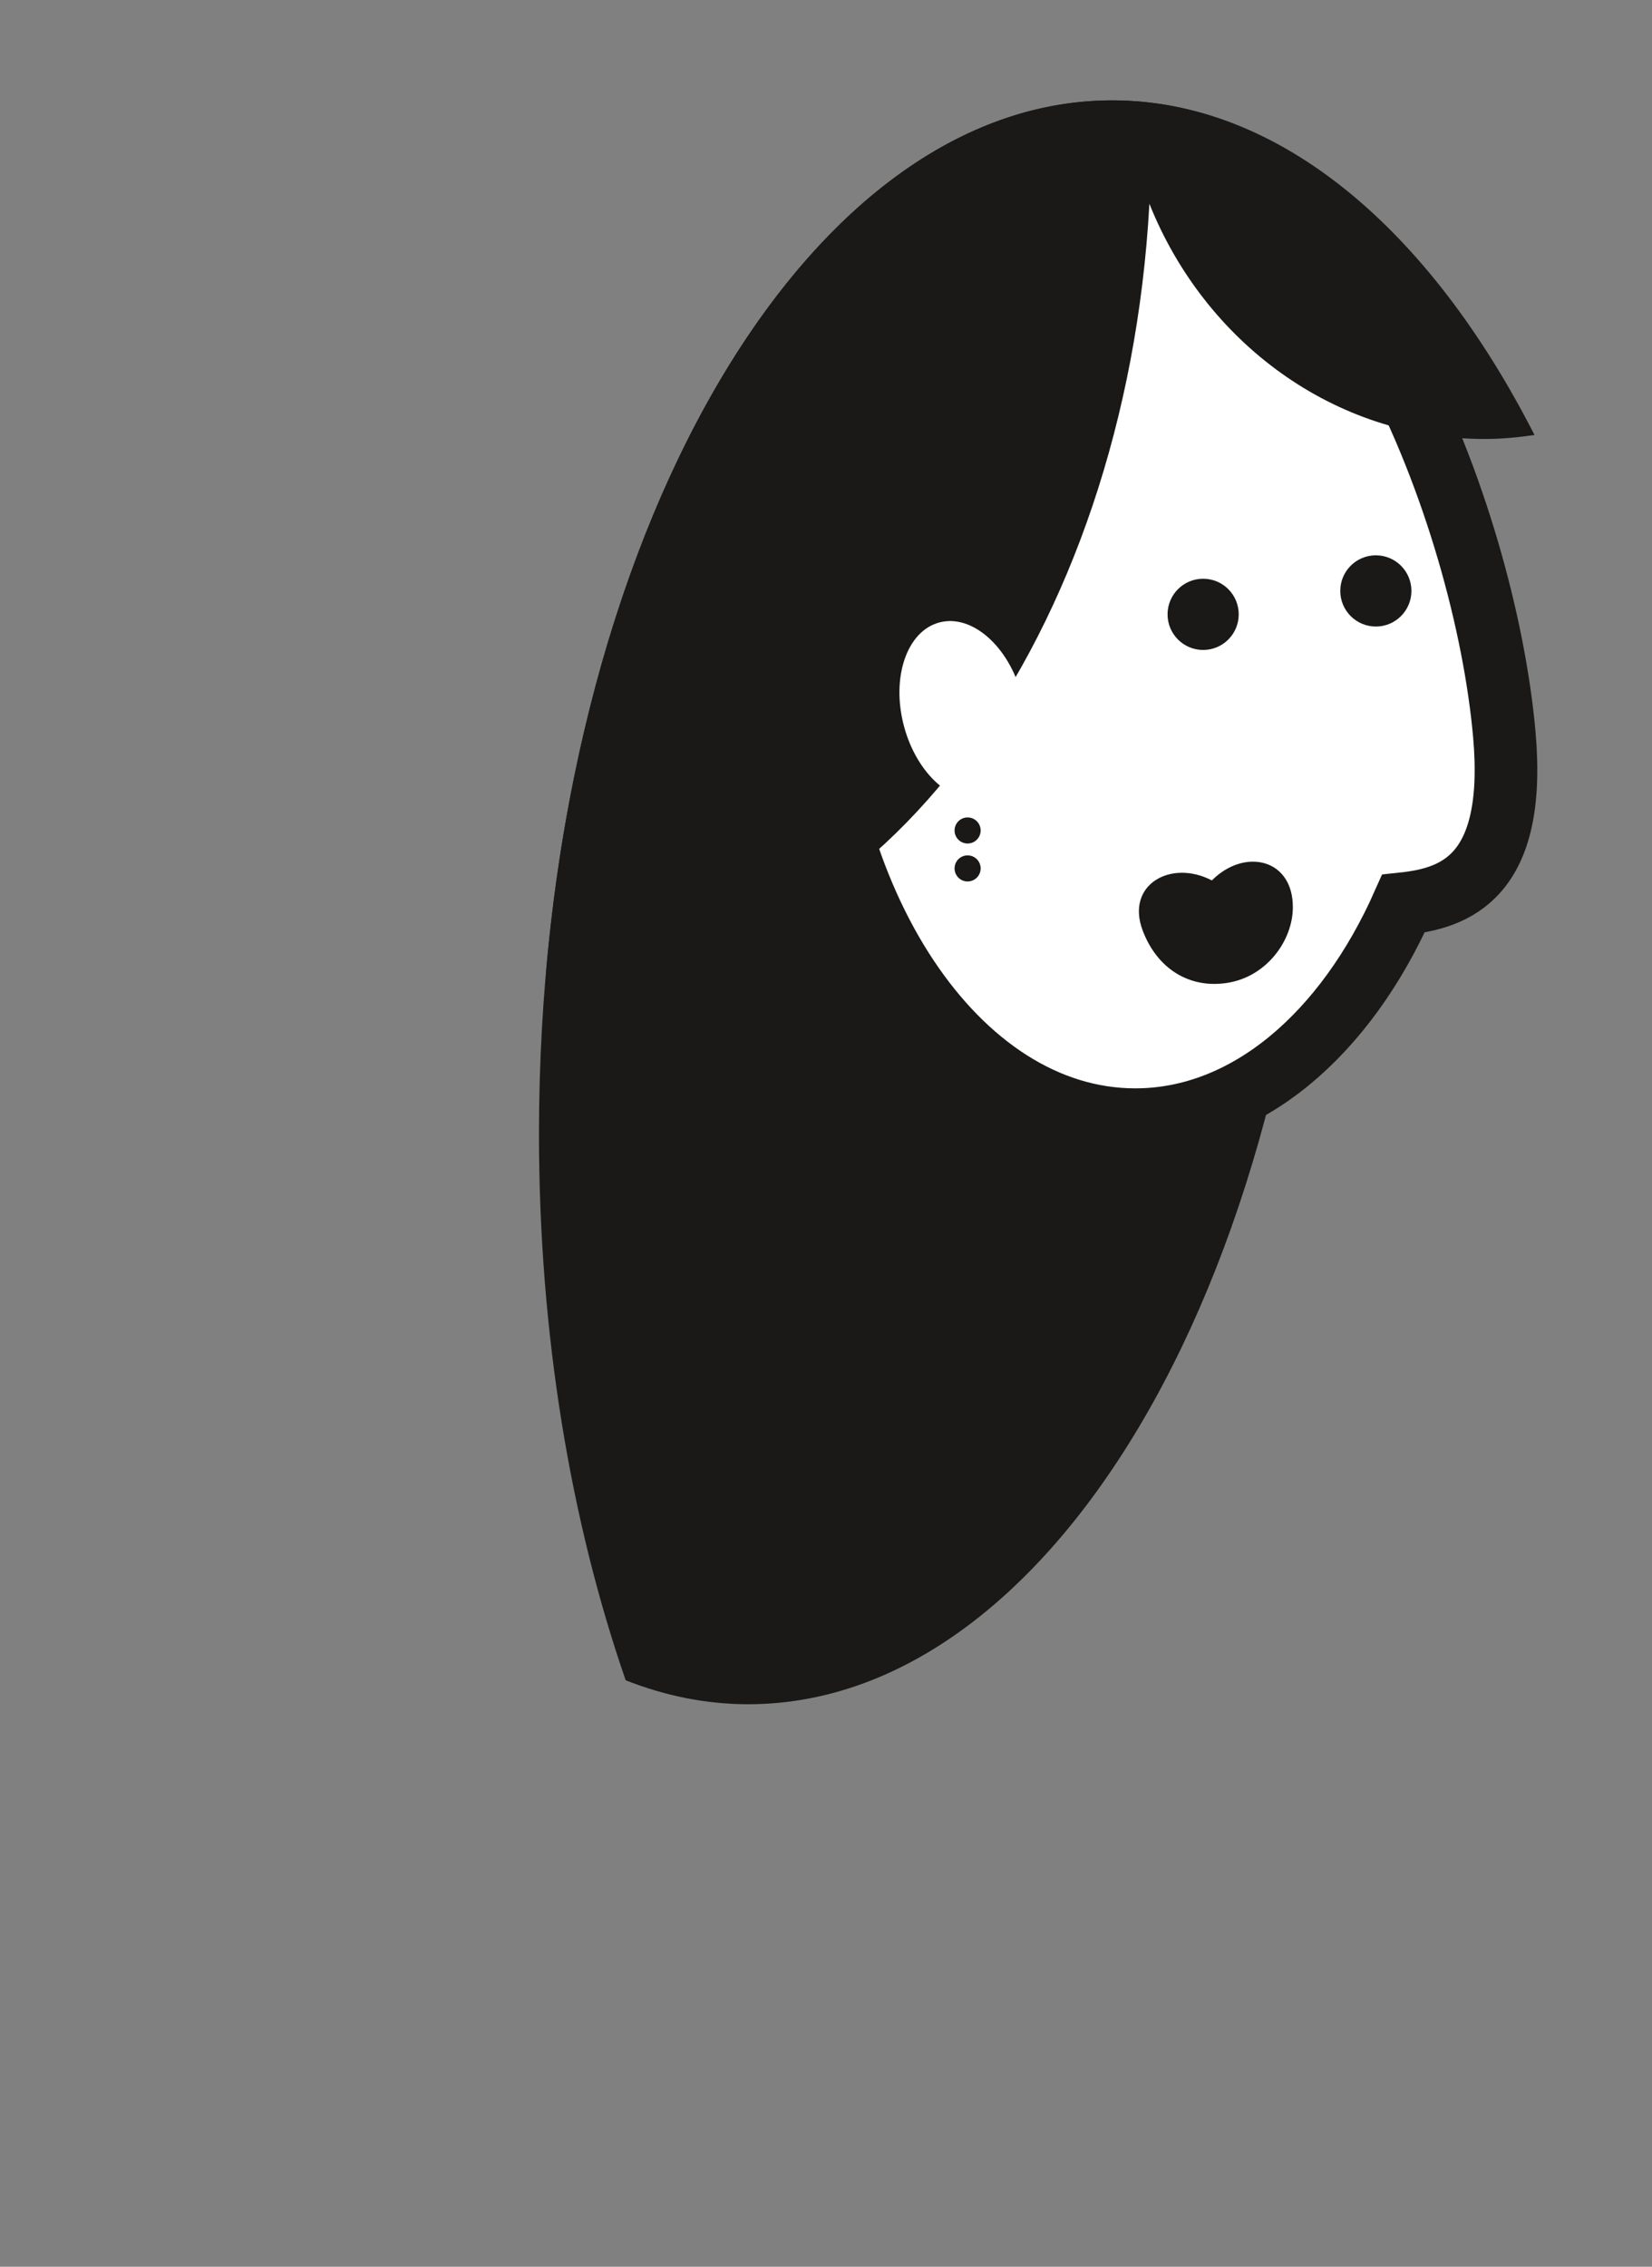
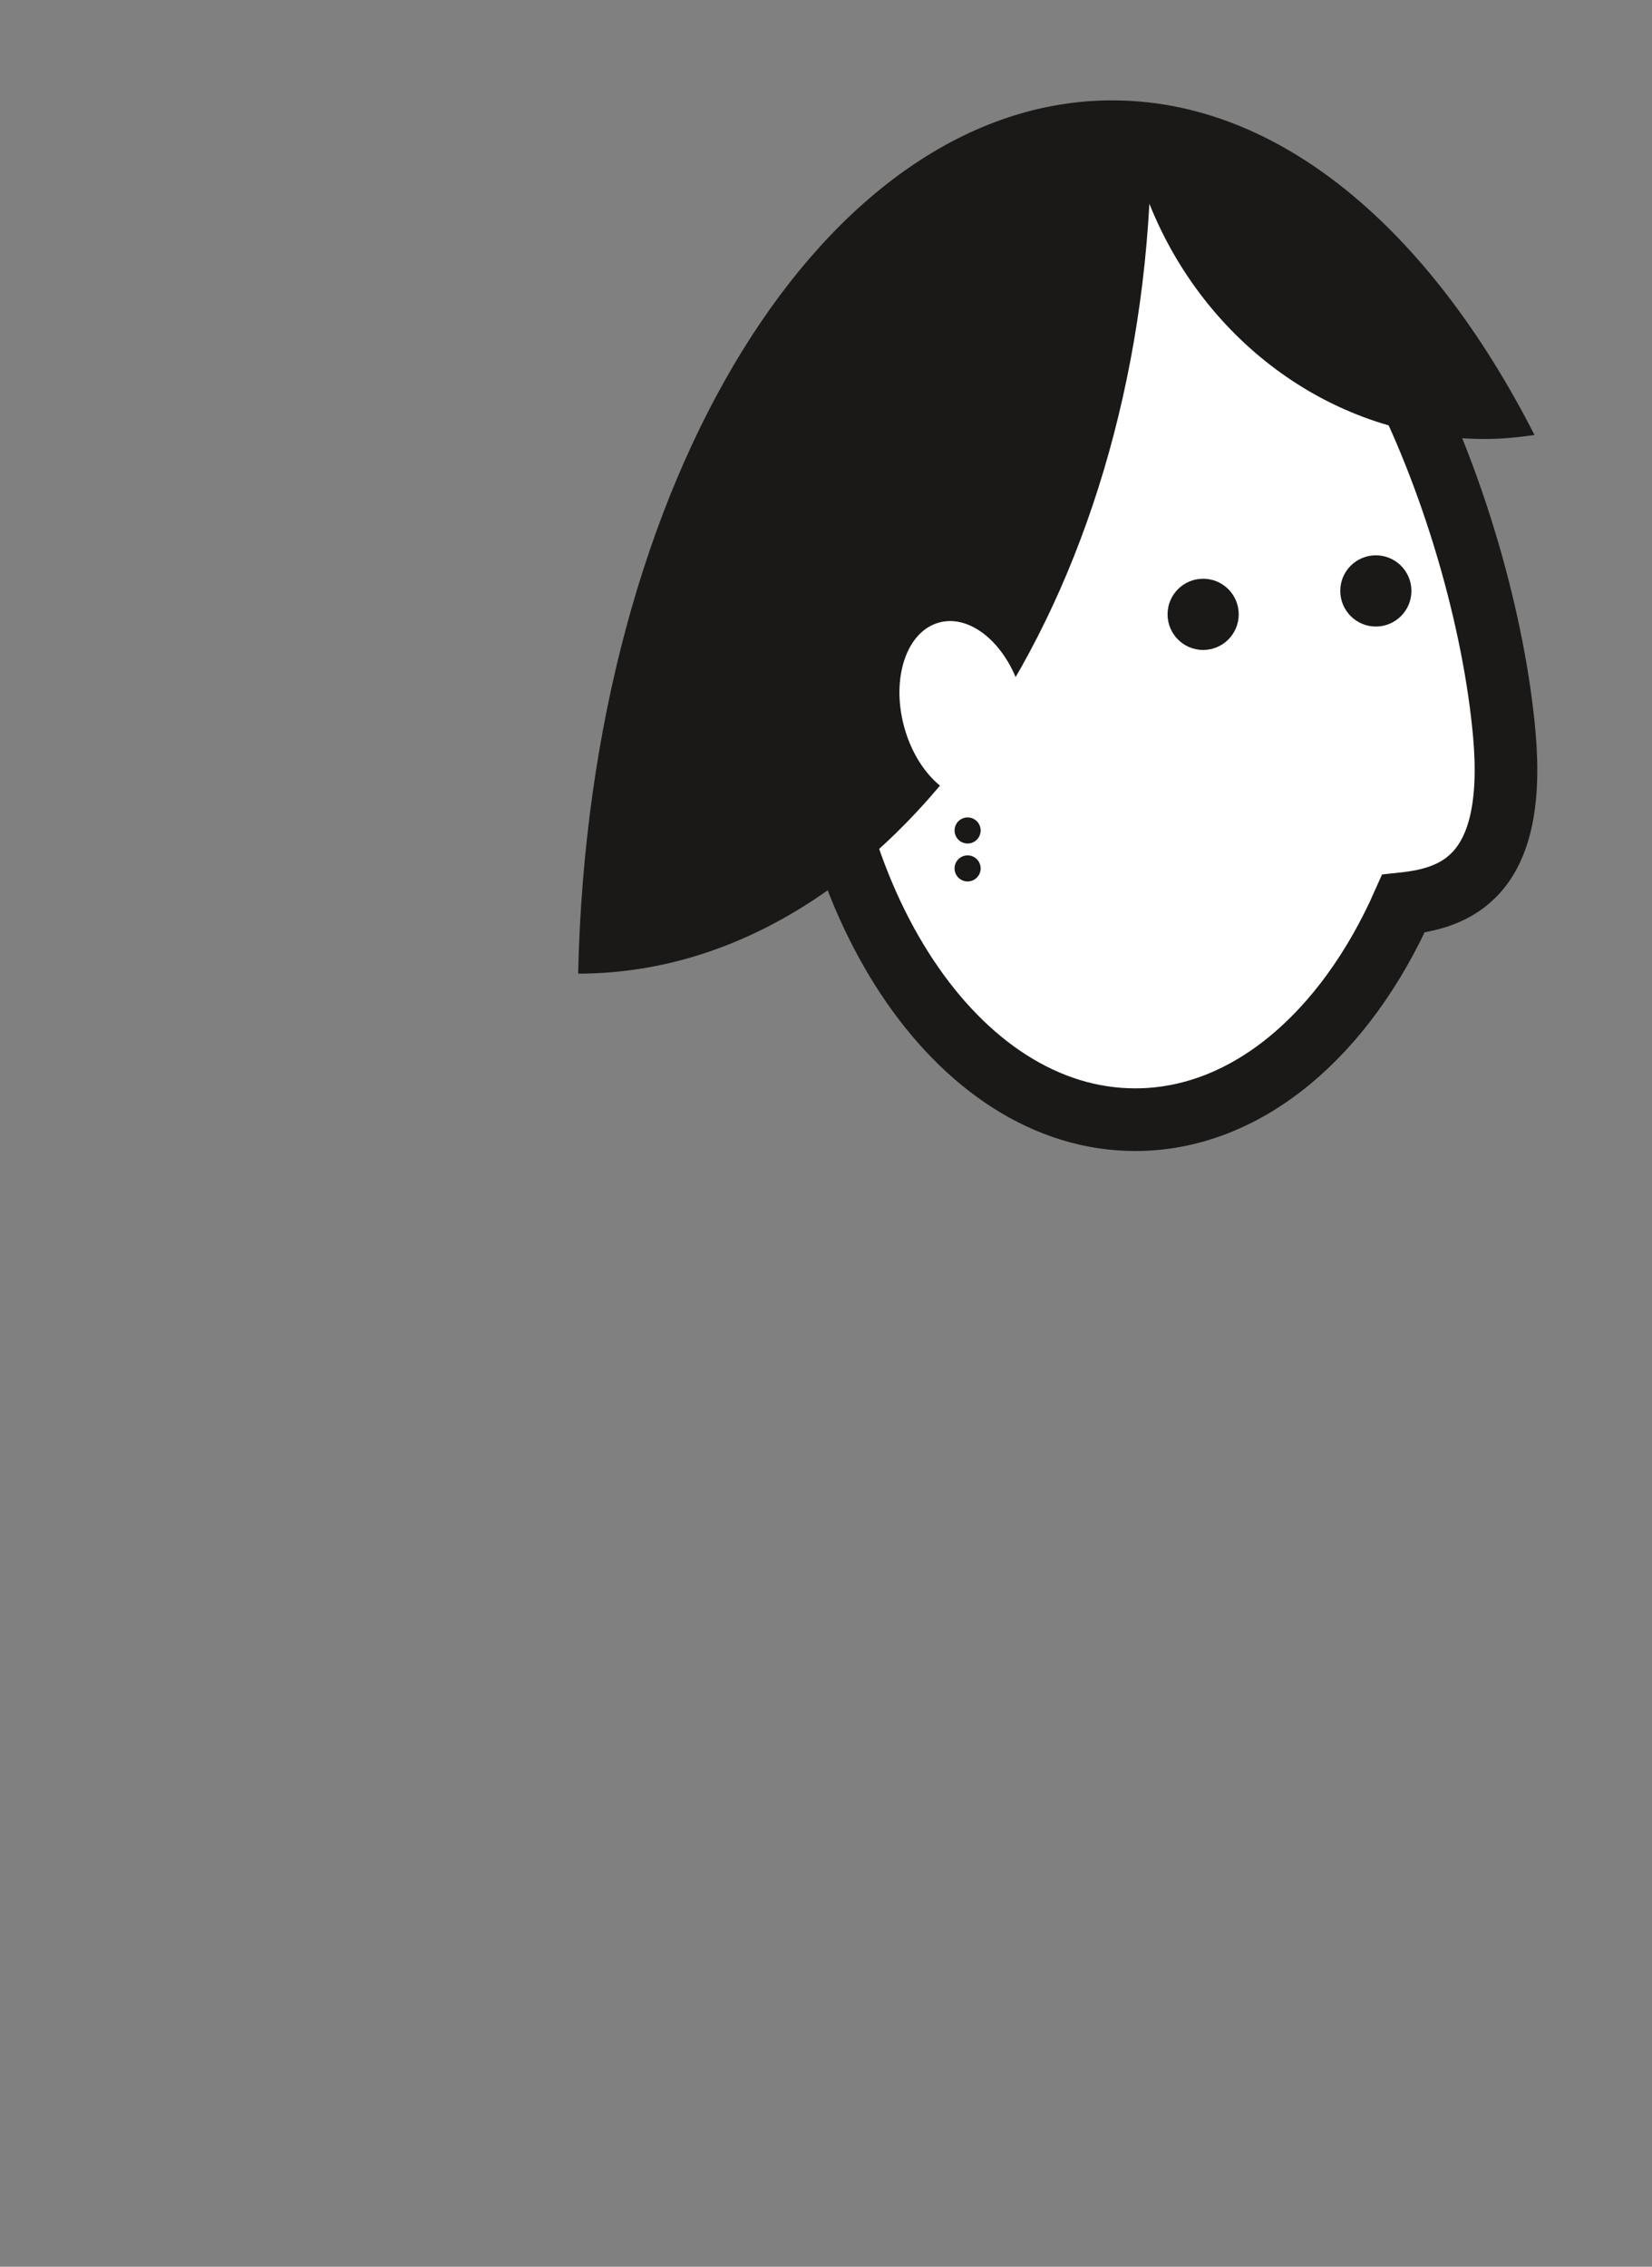
<svg xmlns="http://www.w3.org/2000/svg" xmlns:ns1="http://www.bohemiancoding.com/sketch/ns" width="70px" height="96px" viewBox="0 0 70 96" version="1.1">
  <rect x="0" y="0" width="70" height="96" fill="#808080" stroke="none" />
  <title>Icon_Misa@2x</title>
  <desc>Created with Sketch.</desc>
  <defs />
  <g id="Page-1" stroke="none" stroke-width="1" fill="none" fill-rule="evenodd" ns1:type="MSPage">
    <g id="Ikony-GH" ns1:type="MSArtboardGroup" transform="translate(-380, -167)">
      <g id="Group" ns1:type="MSLayerGroup" transform="translate(402, 171)">
        <g ns1:type="MSShapeGroup">
-           <path d="M25.131,0.251 C26.914,0.251 28.649,0.607 30.323,1.266 C32.648,7.98 33.997,15.907 33.997,24.406 C33.997,48.58 23.121,68.178 9.705,68.178 C7.922,68.178 6.186,67.822 4.512,67.164 C2.188,60.449 0.838,52.522 0.838,44.025 C0.838,19.85 11.715,0.251 25.131,0.251" id="Fill-1" fill="#1A1918" />
          <path d="M26.105,2.215 C34.974,2.324 40.923,17.79 41.744,27.126 C42.276,33.19 39.617,34.041 37.464,34.273 C35.014,39.793 30.841,43.421 26.105,43.421 C18.558,43.421 12.439,34.2 12.439,22.82 C12.439,11.439 18.559,2.121 26.105,2.215 L26.105,2.215 Z" id="Fill-4" fill="#FFFFFF" />
          <path d="M26.105,2.215 C34.974,2.324 40.923,17.79 41.744,27.126 C42.276,33.19 39.617,34.041 37.464,34.273 C35.014,39.793 30.841,43.421 26.105,43.421 C18.558,43.421 12.439,34.2 12.439,22.82 C12.439,11.439 18.559,2.121 26.105,2.215 L26.105,2.215 Z" id="Stroke-5" stroke="#1A1918" stroke-width="2.654" />
-           <path d="M30.024,37.624 C31.685,37.353 32.777,35.826 32.782,34.43 C32.79,32.35 30.722,31.907 29.35,33.288 C27.623,32.383 25.684,33.462 26.418,35.407 C27.023,37.012 28.386,37.889 30.024,37.624" id="Fill-6" fill="#1A1918" />
          <path d="M37.806,21.026 C37.806,20.193 37.131,19.519 36.299,19.519 C35.466,19.519 34.791,20.193 34.791,21.026 C34.791,21.859 35.466,22.535 36.299,22.535 C37.131,22.535 37.806,21.859 37.806,21.026" id="Fill-7" fill="#1A1918" />
          <path d="M30.488,22.019 C30.488,21.185 29.814,20.511 28.98,20.511 C28.148,20.511 27.473,21.185 27.473,22.019 C27.473,22.852 28.148,23.527 28.98,23.527 C29.814,23.527 30.488,22.852 30.488,22.019" id="Fill-8" fill="#1A1918" />
-           <path d="M2.498,37.235 C2.04,37.235 1.588,37.214 1.137,37.177 C2.963,16.253 13.009,0.251 25.131,0.251 C32.211,0.251 38.581,5.713 43.021,14.423 C42.332,14.522 41.634,14.592 40.919,14.592 C34.527,14.592 29.044,10.483 26.703,4.63 C25.701,22.879 15.251,37.235 2.498,37.235" id="Fill-9" fill="#1A1918" />
+           <path d="M2.498,37.235 C2.963,16.253 13.009,0.251 25.131,0.251 C32.211,0.251 38.581,5.713 43.021,14.423 C42.332,14.522 41.634,14.592 40.919,14.592 C34.527,14.592 29.044,10.483 26.703,4.63 C25.701,22.879 15.251,37.235 2.498,37.235" id="Fill-9" fill="#1A1918" />
          <path d="M17.801,22.363 C16.424,22.729 15.754,24.697 16.304,26.755 C16.853,28.813 18.415,30.184 19.792,29.816 C21.171,29.447 21.839,27.483 21.29,25.422 C20.74,23.364 19.179,21.994 17.801,22.363" id="Fill-10" fill="#FFFFFF" />
          <path id="Stroke-16" stroke="#1A1918" stroke-width="1.105" stroke-linecap="round" stroke-linejoin="round" />
          <path d="M19,31.172 L19,33.583" id="Stroke-17" stroke="#1A1918" stroke-width="1.105" stroke-linecap="round" stroke-linejoin="round" stroke-dasharray="0,1.607" />
          <path id="Stroke-18" stroke="#1A1918" stroke-width="1.105" stroke-linecap="round" stroke-linejoin="round" />
        </g>
      </g>
    </g>
  </g>
</svg>